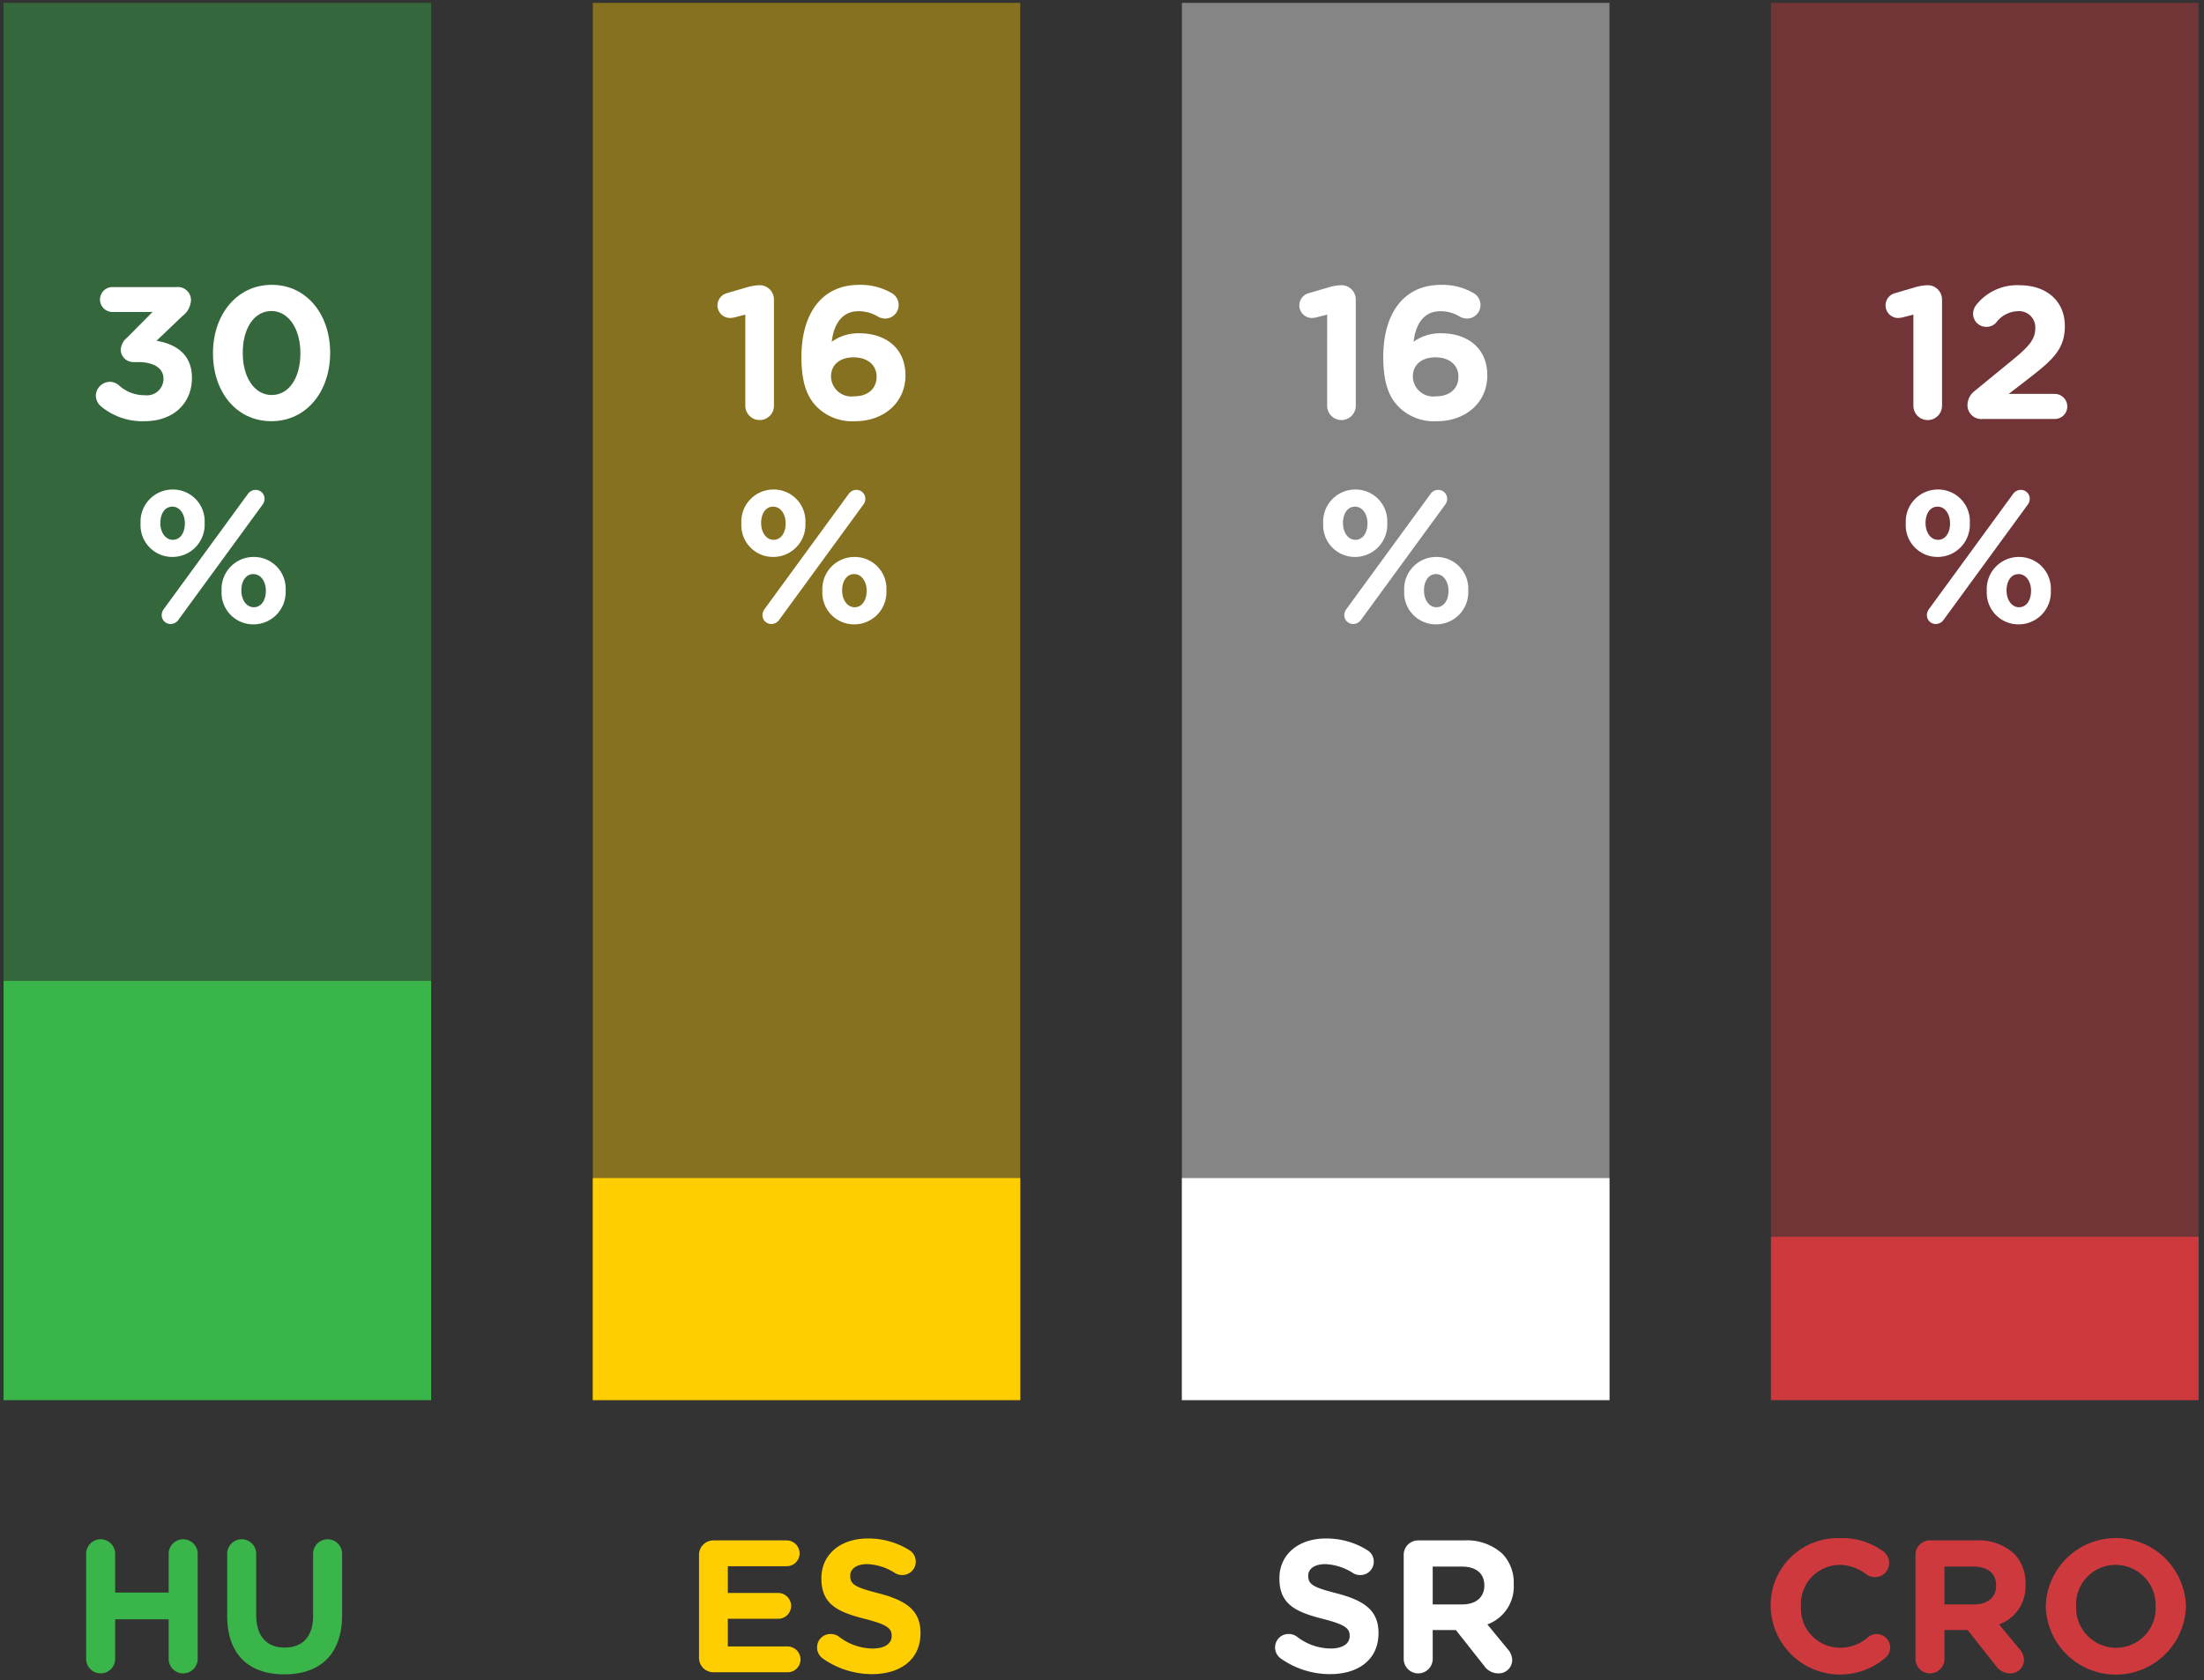
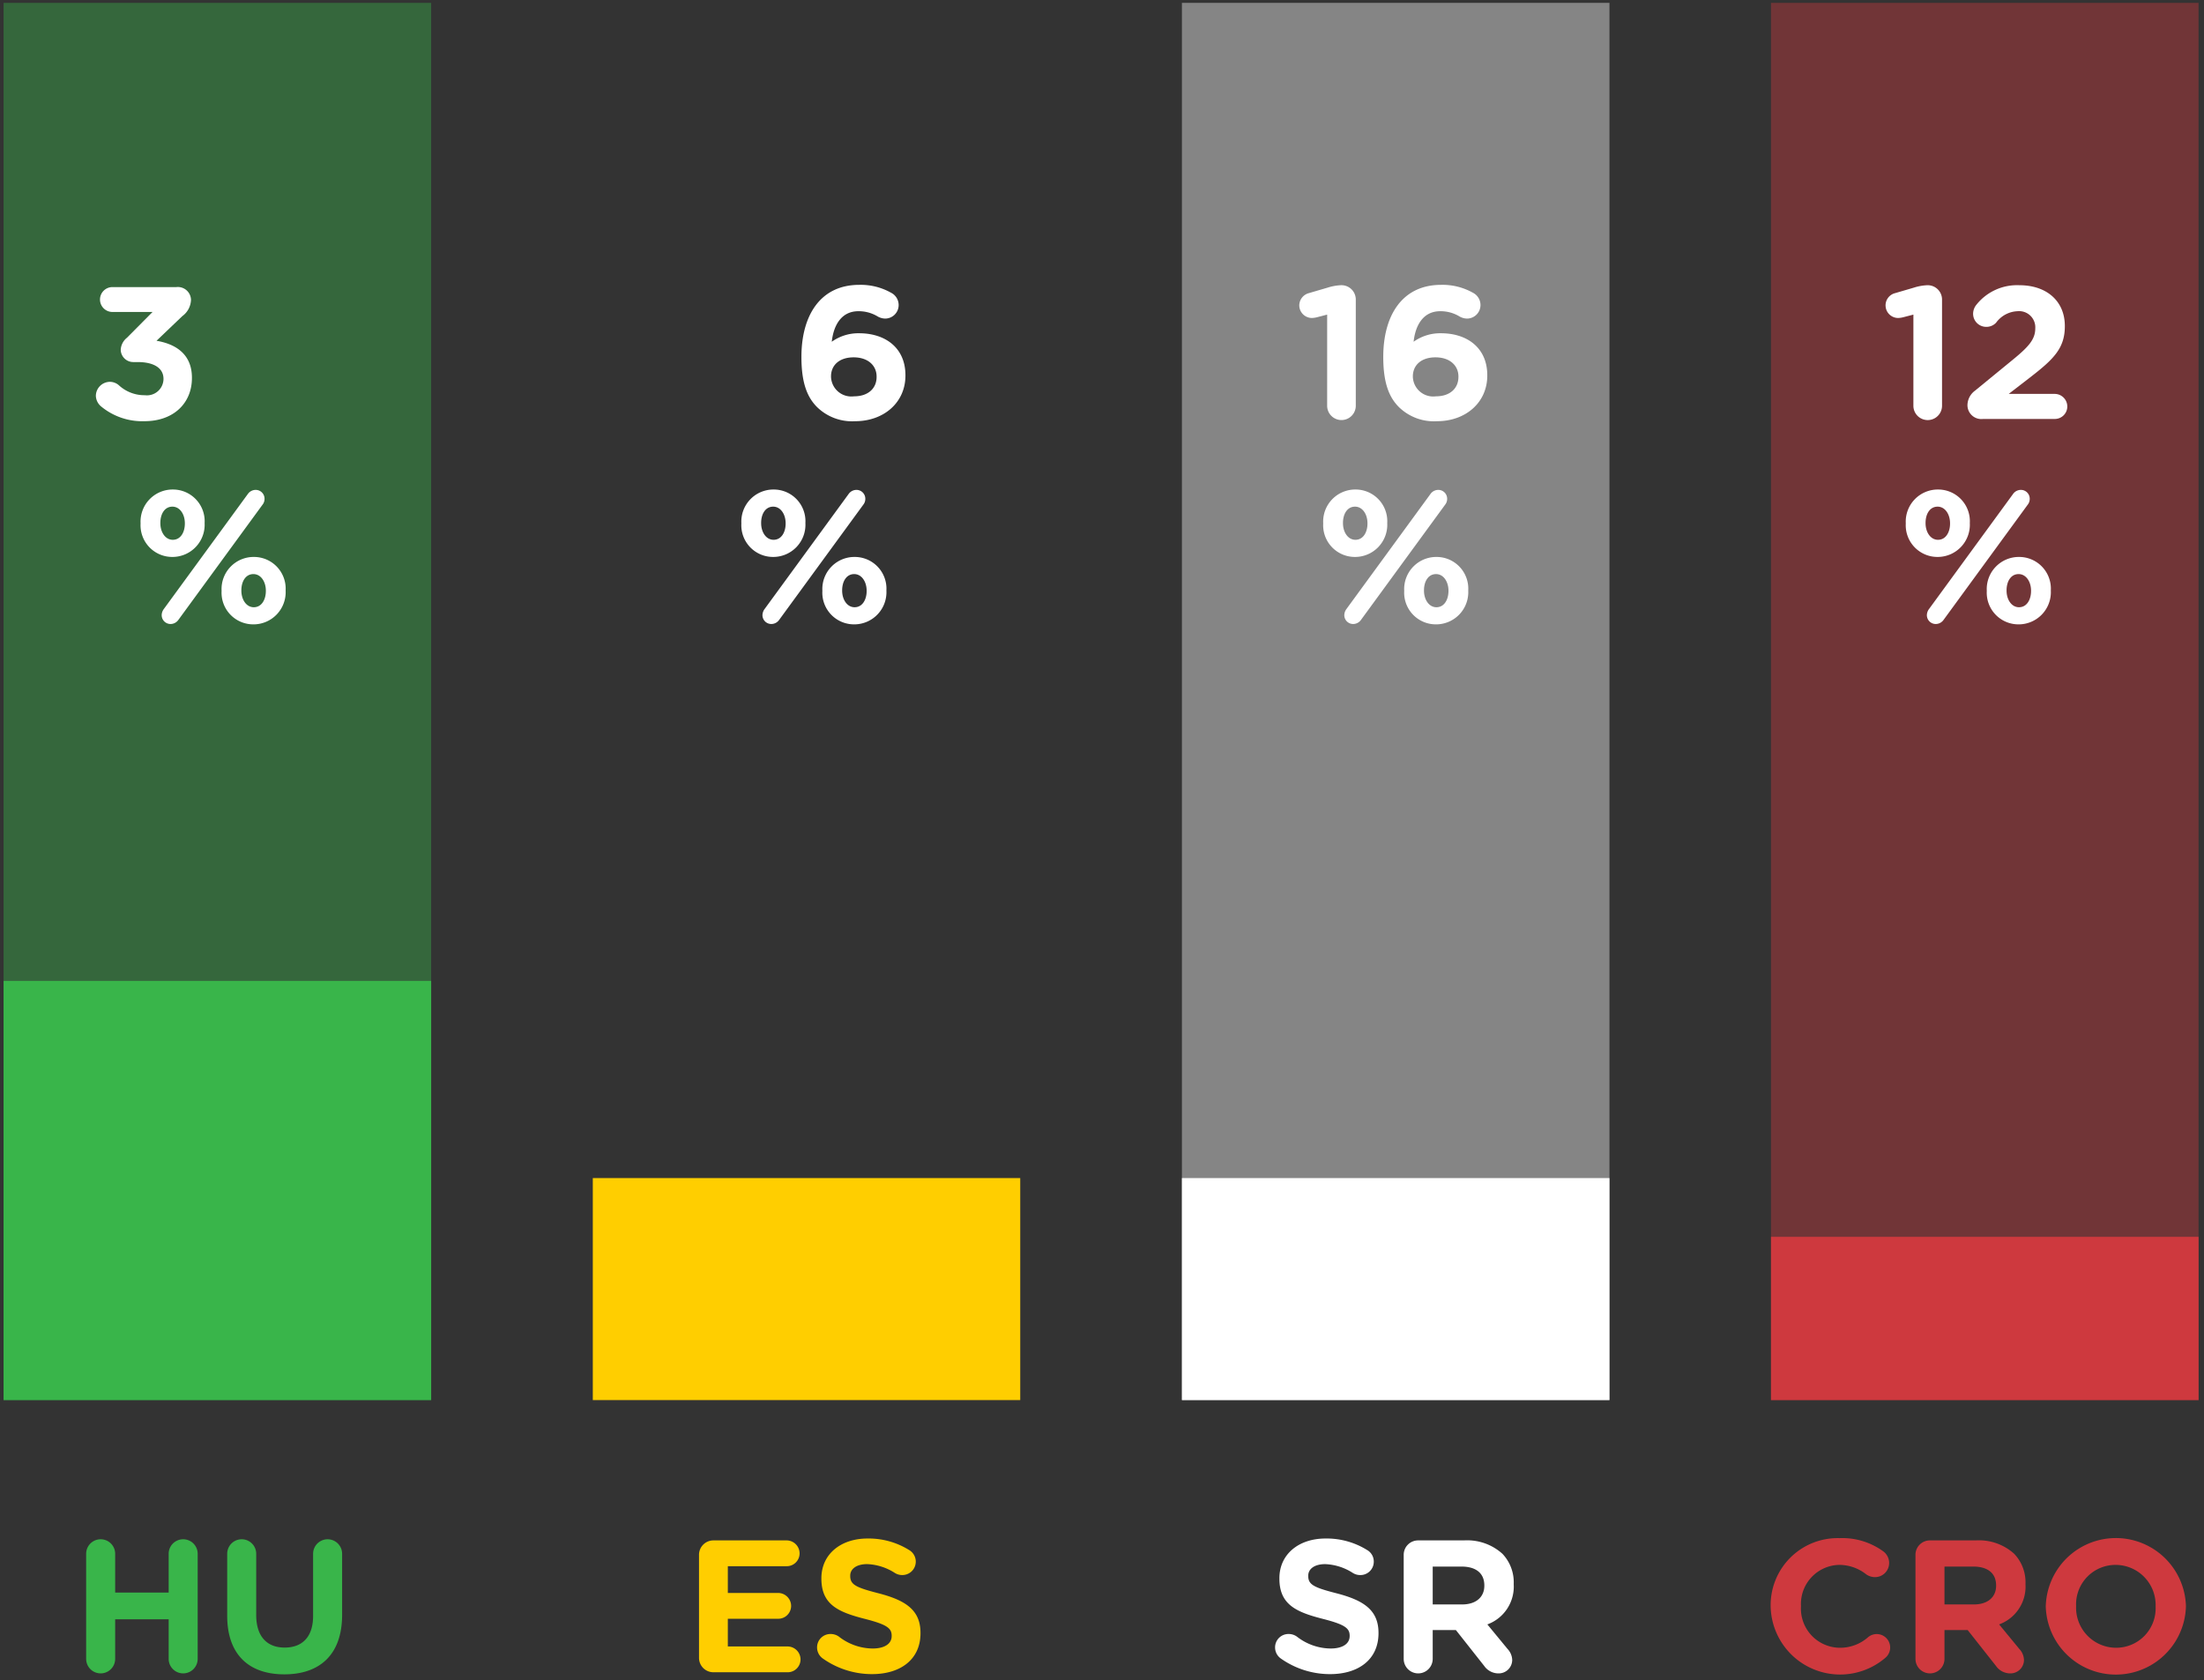
<svg xmlns="http://www.w3.org/2000/svg" id="txt" viewBox="0 0 187.264 142.771">
  <rect x="0" y="0" width="187.264" height="142.771" fill="#333333" stroke="none" />
  <defs>
    <style>
      .cls-1, .cls-8 {
        fill: #39b54a;
      }

      .cls-2, .cls-5 {
        fill: #ffce00;
      }

      .cls-3, .cls-6 {
        fill: #fff;
      }

      .cls-4, .cls-7 {
        fill: #ce393e;
      }

      .cls-5, .cls-6, .cls-7, .cls-8 {
        opacity: 0.4;
      }
    </style>
  </defs>
  <g>
    <g>
      <path class="cls-1" d="M7.32,132.043a1.232,1.232,0,1,1,2.465,0v3.297h4.546v-3.297a1.232,1.232,0,1,1,2.465,0v8.932a1.232,1.232,0,0,1-2.465,0v-3.362H9.785v3.362a1.232,1.232,0,0,1-2.465,0Z" />
      <path class="cls-1" d="M19.304,137.309v-5.266a1.232,1.232,0,1,1,2.465,0v5.202c0,1.824.913,2.769,2.417,2.769,1.505,0,2.417-.912,2.417-2.689v-5.281a1.232,1.232,0,1,1,2.465,0v5.186c0,3.394-1.904,5.059-4.914,5.059C21.145,142.287,19.304,140.607,19.304,137.309Z" />
    </g>
    <g>
      <path class="cls-2" d="M59.392,140.878v-8.739a1.223,1.223,0,0,1,1.232-1.232h6.21a1.107,1.107,0,0,1,1.104,1.105,1.092,1.092,0,0,1-1.104,1.088H61.84v2.273h4.274a1.107,1.107,0,0,1,1.104,1.105,1.093,1.093,0,0,1-1.104,1.088H61.84v2.354h5.074a1.107,1.107,0,0,1,1.104,1.104,1.092,1.092,0,0,1-1.104,1.088h-6.29A1.223,1.223,0,0,1,59.392,140.878Z" />
      <path class="cls-2" d="M69.888,140.926a1.149,1.149,0,0,1-.465-.928,1.134,1.134,0,0,1,1.152-1.137,1.193,1.193,0,0,1,.705.224,4.718,4.718,0,0,0,2.864,1.009c1.009,0,1.617-.4,1.617-1.057v-.032c0-.624-.384-.944-2.257-1.424-2.257-.576-3.714-1.201-3.714-3.426v-.032c0-2.032,1.633-3.377,3.922-3.377a6.512,6.512,0,0,1,3.554.992,1.141,1.141,0,0,1-.608,2.113,1.178,1.178,0,0,1-.624-.177,4.67,4.67,0,0,0-2.354-.752c-.944,0-1.44.433-1.44.977v.032c0,.736.48.976,2.417,1.473,2.272.592,3.554,1.408,3.554,3.361v.031c0,2.226-1.697,3.474-4.114,3.474A7.228,7.228,0,0,1,69.888,140.926Z" />
    </g>
    <g>
      <path class="cls-3" d="M108.802,140.926a1.148,1.148,0,0,1-.464-.928,1.134,1.134,0,0,1,1.152-1.137,1.19,1.19,0,0,1,.704.224,4.721,4.721,0,0,0,2.865,1.009c1.009,0,1.616-.4,1.616-1.057v-.032c0-.624-.384-.944-2.257-1.424-2.257-.576-3.713-1.201-3.713-3.426v-.032c0-2.032,1.633-3.377,3.921-3.377a6.507,6.507,0,0,1,3.554.992,1.122,1.122,0,0,1,.544.977,1.134,1.134,0,0,1-1.152,1.137,1.18,1.18,0,0,1-.624-.177,4.669,4.669,0,0,0-2.353-.752c-.944,0-1.44.433-1.44.977v.032c0,.736.479.976,2.416,1.473,2.273.592,3.554,1.408,3.554,3.361v.031c0,2.226-1.696,3.474-4.113,3.474A7.233,7.233,0,0,1,108.802,140.926Z" />
      <path class="cls-3" d="M119.266,132.139a1.223,1.223,0,0,1,1.232-1.232h3.89a4.465,4.465,0,0,1,3.266,1.137,3.516,3.516,0,0,1,.96,2.561v.032a3.419,3.419,0,0,1-2.241,3.409l1.713,2.081a1.434,1.434,0,0,1,.4.944,1.147,1.147,0,0,1-1.168,1.137,1.476,1.476,0,0,1-1.217-.641l-2.401-3.041h-1.969v2.449a1.232,1.232,0,1,1-2.465,0Zm4.962,4.21c1.2,0,1.889-.641,1.889-1.585v-.032c0-1.057-.736-1.601-1.937-1.601h-2.449v3.218Z" />
    </g>
    <g>
      <path class="cls-4" d="M150.444,136.54V136.509a5.695,5.695,0,0,1,5.843-5.795,5.929,5.929,0,0,1,3.745,1.137,1.231,1.231,0,0,1,.48.977,1.202,1.202,0,0,1-1.217,1.2,1.294,1.294,0,0,1-.736-.24,3.686,3.686,0,0,0-2.288-.8,3.32,3.32,0,0,0-3.25,3.489v.032a3.328,3.328,0,0,0,3.25,3.521,3.594,3.594,0,0,0,2.433-.88,1.142,1.142,0,1,1,1.473,1.745,5.905,5.905,0,0,1-9.732-4.354Z" />
      <path class="cls-4" d="M162.749,132.139a1.223,1.223,0,0,1,1.232-1.232h3.89a4.465,4.465,0,0,1,3.266,1.137,3.516,3.516,0,0,1,.96,2.561v.032a3.419,3.419,0,0,1-2.241,3.409l1.713,2.081a1.434,1.434,0,0,1,.4.944,1.147,1.147,0,0,1-1.168,1.137,1.475,1.475,0,0,1-1.217-.641l-2.401-3.041H165.214v2.449a1.232,1.232,0,1,1-2.465,0Zm4.962,4.21c1.2,0,1.889-.641,1.889-1.585v-.032c0-1.057-.736-1.601-1.937-1.601H165.214v3.218Z" />
      <path class="cls-4" d="M173.82,136.54V136.509a5.957,5.957,0,0,1,11.909-.032v.032a5.957,5.957,0,0,1-11.909.031Zm9.332,0V136.509a3.404,3.404,0,0,0-3.394-3.521,3.351,3.351,0,0,0-3.361,3.489v.032a3.404,3.404,0,0,0,3.394,3.521A3.35,3.35,0,0,0,183.152,136.54Z" />
    </g>
    <g>
-       <rect class="cls-5" x="50.368" y="0.243" width="36.317" height="118.739" />
      <rect class="cls-2" x="50.368" y="100.115" width="36.317" height="18.868" />
    </g>
    <g>
      <rect class="cls-6" x="100.422" y="0.243" width="36.327" height="118.739" />
      <rect class="cls-3" x="100.422" y="100.115" width="36.327" height="18.868" />
    </g>
    <g>
      <rect class="cls-7" x="150.474" y="0.243" width="36.329" height="118.739" />
      <rect class="cls-4" x="150.474" y="105.108" width="36.329" height="13.874" />
    </g>
    <g>
      <rect class="cls-8" x="0.304" y="0.243" width="36.329" height="118.739" />
      <rect class="cls-1" x="0.304" y="83.36" width="36.329" height="35.622" />
    </g>
  </g>
  <g>
    <path class="cls-3" d="M8.561,34.515a1.22,1.22,0,0,1-.416-.881,1.203,1.203,0,0,1,1.185-1.185,1.17,1.17,0,0,1,.784.304,3.197,3.197,0,0,0,2.193.833,1.405,1.405,0,0,0,1.584-1.36V32.194c0-.913-.816-1.425-2.193-1.425H11.314a1.066,1.066,0,0,1-1.056-1.057,1.391,1.391,0,0,1,.528-1.008L12.963,26.511H9.521a1.057,1.057,0,0,1,0-2.113h5.458a1.116,1.116,0,0,1,1.249,1.089,1.785,1.785,0,0,1-.736,1.376L13.298,28.96c1.521.256,3.009,1.057,3.009,3.137v.032c0,2.113-1.537,3.665-4.034,3.665A5.482,5.482,0,0,1,8.561,34.515Z" />
-     <path class="cls-3" d="M18.096,30.032v-.031c0-3.25,2.017-5.795,4.994-5.795,2.96,0,4.961,2.513,4.961,5.762v.033c0,3.248-2.001,5.793-4.994,5.793C20.065,35.794,18.096,33.282,18.096,30.032Zm7.427,0v-.031c0-2.033-.993-3.57-2.465-3.57-1.473,0-2.433,1.488-2.433,3.537v.033c0,2.049.976,3.568,2.465,3.568S25.524,32.066,25.524,30.032Z" />
    <path class="cls-3" d="M11.944,44.497v-.032a2.727,2.727,0,0,1,2.737-2.865,2.693,2.693,0,0,1,2.705,2.833v.032a2.736,2.736,0,0,1-2.737,2.865A2.693,2.693,0,0,1,11.944,44.497Zm3.762,0v-.032c0-.753-.416-1.409-1.057-1.409-.672,0-1.024.641-1.024,1.377v.032c0,.752.416,1.408,1.057,1.408C15.354,45.873,15.706,45.217,15.706,44.497Zm-1.793,7.267,7.155-9.796a.812.812,0,0,1,.657-.336.751.751,0,0,1,.752.752.793.793,0,0,1-.176.512l-7.155,9.797a.814.814,0,0,1-.656.336.751.751,0,0,1-.752-.752A.896.896,0,0,1,13.913,51.764Zm4.914-1.536v-.033a2.727,2.727,0,0,1,2.737-2.864,2.693,2.693,0,0,1,2.705,2.833v.031a2.735,2.735,0,0,1-2.737,2.865A2.692,2.692,0,0,1,18.827,50.228Zm3.762,0v-.033c0-.752-.416-1.408-1.057-1.408-.672,0-1.024.641-1.024,1.377v.031c0,.753.416,1.409,1.057,1.409C22.236,51.604,22.588,50.948,22.588,50.228Z" />
  </g>
  <g>
-     <path class="cls-3" d="M63.327,26.736l-.864.224a2.005,2.005,0,0,1-.433.063A1.079,1.079,0,0,1,60.958,25.967a1.09,1.09,0,0,1,.816-1.057l1.585-.464a4.369,4.369,0,0,1,1.152-.209h.031a1.216,1.216,0,0,1,1.217,1.217v9.027a1.216,1.216,0,1,1-2.433,0Z" />
    <path class="cls-3" d="M69.423,34.595c-.816-.816-1.329-2.018-1.329-4.242v-.032c0-3.458,1.569-6.114,4.914-6.114a5.263,5.263,0,0,1,2.705.672,1.171,1.171,0,0,1,.641,1.057,1.148,1.148,0,0,1-1.169,1.137,1.34,1.34,0,0,1-.607-.176,3.091,3.091,0,0,0-1.649-.449c-1.393,0-2.097,1.121-2.257,2.594a3.877,3.877,0,0,1,2.321-.721c2.225,0,3.938,1.232,3.938,3.57v.031c0,2.289-1.841,3.873-4.273,3.873A4.253,4.253,0,0,1,69.423,34.595Zm5.058-2.562v-.032c0-.944-.736-1.633-1.952-1.633-1.217,0-1.921.672-1.921,1.617v.031a1.73,1.73,0,0,0,1.952,1.665C73.776,33.682,74.481,32.993,74.481,32.033Z" />
    <path class="cls-3" d="M62.99,44.497v-.032a2.727,2.727,0,0,1,2.737-2.865,2.693,2.693,0,0,1,2.705,2.833v.032a2.736,2.736,0,0,1-2.737,2.865A2.693,2.693,0,0,1,62.99,44.497Zm3.762,0v-.032c0-.753-.417-1.409-1.057-1.409-.673,0-1.024.641-1.024,1.377v.032c0,.752.416,1.408,1.057,1.408C66.4,45.873,66.752,45.217,66.752,44.497Zm-1.793,7.267L72.113,41.968a.812.812,0,0,1,.656-.336.751.751,0,0,1,.753.752.796.796,0,0,1-.176.512l-7.155,9.797a.815.815,0,0,1-.656.336.751.751,0,0,1-.752-.752A.896.896,0,0,1,64.959,51.764Zm4.914-1.536v-.033a2.727,2.727,0,0,1,2.737-2.864,2.693,2.693,0,0,1,2.705,2.833v.031a2.736,2.736,0,0,1-2.737,2.865A2.692,2.692,0,0,1,69.873,50.228Zm3.762,0v-.033c0-.752-.417-1.408-1.057-1.408-.673,0-1.024.641-1.024,1.377v.031c0,.753.416,1.409,1.057,1.409C73.282,51.604,73.635,50.948,73.635,50.228Z" />
  </g>
  <g>
    <path class="cls-3" d="M112.763,26.736l-.864.224a2.005,2.005,0,0,1-.433.063,1.079,1.079,0,0,1-1.072-1.056,1.09,1.09,0,0,1,.816-1.057l1.585-.464a4.369,4.369,0,0,1,1.152-.209h.031a1.216,1.216,0,0,1,1.217,1.217v9.027a1.216,1.216,0,1,1-2.433,0Z" />
    <path class="cls-3" d="M118.859,34.595c-.816-.816-1.329-2.018-1.329-4.242v-.032c0-3.458,1.569-6.114,4.914-6.114a5.263,5.263,0,0,1,2.705.672,1.171,1.171,0,0,1,.641,1.057,1.148,1.148,0,0,1-1.169,1.137,1.34,1.34,0,0,1-.607-.176,3.091,3.091,0,0,0-1.649-.449c-1.393,0-2.097,1.121-2.257,2.594a3.877,3.877,0,0,1,2.321-.721c2.225,0,3.938,1.232,3.938,3.57v.031c0,2.289-1.841,3.873-4.273,3.873A4.253,4.253,0,0,1,118.859,34.595Zm5.058-2.562v-.032c0-.944-.736-1.633-1.952-1.633-1.217,0-1.921.672-1.921,1.617v.031a1.73,1.73,0,0,0,1.952,1.665C123.212,33.682,123.916,32.993,123.916,32.033Z" />
    <path class="cls-3" d="M112.426,44.497v-.032a2.727,2.727,0,0,1,2.737-2.865,2.693,2.693,0,0,1,2.705,2.833v.032a2.736,2.736,0,0,1-2.737,2.865A2.693,2.693,0,0,1,112.426,44.497Zm3.762,0v-.032c0-.753-.417-1.409-1.057-1.409-.673,0-1.024.641-1.024,1.377v.032c0,.752.416,1.408,1.057,1.408C115.835,45.873,116.188,45.217,116.188,44.497Zm-1.793,7.267,7.154-9.796a.812.812,0,0,1,.656-.336.751.751,0,0,1,.753.752.796.796,0,0,1-.176.512l-7.155,9.797a.815.815,0,0,1-.656.336.751.751,0,0,1-.752-.752A.896.896,0,0,1,114.395,51.764Zm4.914-1.536v-.033a2.727,2.727,0,0,1,2.737-2.864,2.693,2.693,0,0,1,2.705,2.833v.031a2.736,2.736,0,0,1-2.737,2.865A2.692,2.692,0,0,1,119.309,50.228Zm3.762,0v-.033c0-.752-.417-1.408-1.057-1.408-.673,0-1.024.641-1.024,1.377v.031c0,.753.416,1.409,1.057,1.409C122.718,51.604,123.07,50.948,123.07,50.228Z" />
  </g>
  <g>
    <path class="cls-3" d="M162.573,26.736l-.864.224a1.996,1.996,0,0,1-.432.063,1.072,1.072,0,0,1-.257-2.112l1.585-.464a4.376,4.376,0,0,1,1.152-.209h.032a1.217,1.217,0,0,1,1.217,1.217v9.027a1.217,1.217,0,1,1-2.434,0Z" />
    <path class="cls-3" d="M167.805,33.202l3.186-2.609c1.393-1.137,1.937-1.761,1.937-2.689a1.375,1.375,0,0,0-1.505-1.457,2.367,2.367,0,0,0-1.824.977,1.126,1.126,0,0,1-.832.353,1.113,1.113,0,0,1-1.121-1.12,1.235,1.235,0,0,1,.288-.769,4.414,4.414,0,0,1,3.649-1.649c2.321,0,3.857,1.361,3.857,3.458v.032c0,1.873-.96,2.801-2.944,4.338l-1.825,1.408h3.905a1.073,1.073,0,0,1,1.073,1.072,1.06,1.06,0,0,1-1.073,1.057h-6.082a1.181,1.181,0,0,1-1.328-1.168A1.555,1.555,0,0,1,167.805,33.202Z" />
    <path class="cls-3" d="M161.925,44.497v-.032a2.727,2.727,0,0,1,2.737-2.865,2.693,2.693,0,0,1,2.705,2.833v.032a2.736,2.736,0,0,1-2.737,2.865A2.693,2.693,0,0,1,161.925,44.497Zm3.762,0v-.032c0-.753-.417-1.409-1.057-1.409-.673,0-1.024.641-1.024,1.377v.032c0,.752.416,1.408,1.057,1.408C165.334,45.873,165.687,45.217,165.687,44.497Zm-1.793,7.267L171.048,41.968a.812.812,0,0,1,.656-.336.751.751,0,0,1,.753.752.796.796,0,0,1-.176.512l-7.155,9.797a.815.815,0,0,1-.656.336.751.751,0,0,1-.752-.752A.896.896,0,0,1,163.894,51.764Zm4.914-1.536v-.033a2.727,2.727,0,0,1,2.737-2.864,2.693,2.693,0,0,1,2.705,2.833v.031a2.736,2.736,0,0,1-2.737,2.865A2.692,2.692,0,0,1,168.808,50.228Zm3.762,0v-.033c0-.752-.417-1.408-1.057-1.408-.673,0-1.024.641-1.024,1.377v.031c0,.753.416,1.409,1.057,1.409C172.217,51.604,172.569,50.948,172.569,50.228Z" />
  </g>
</svg>